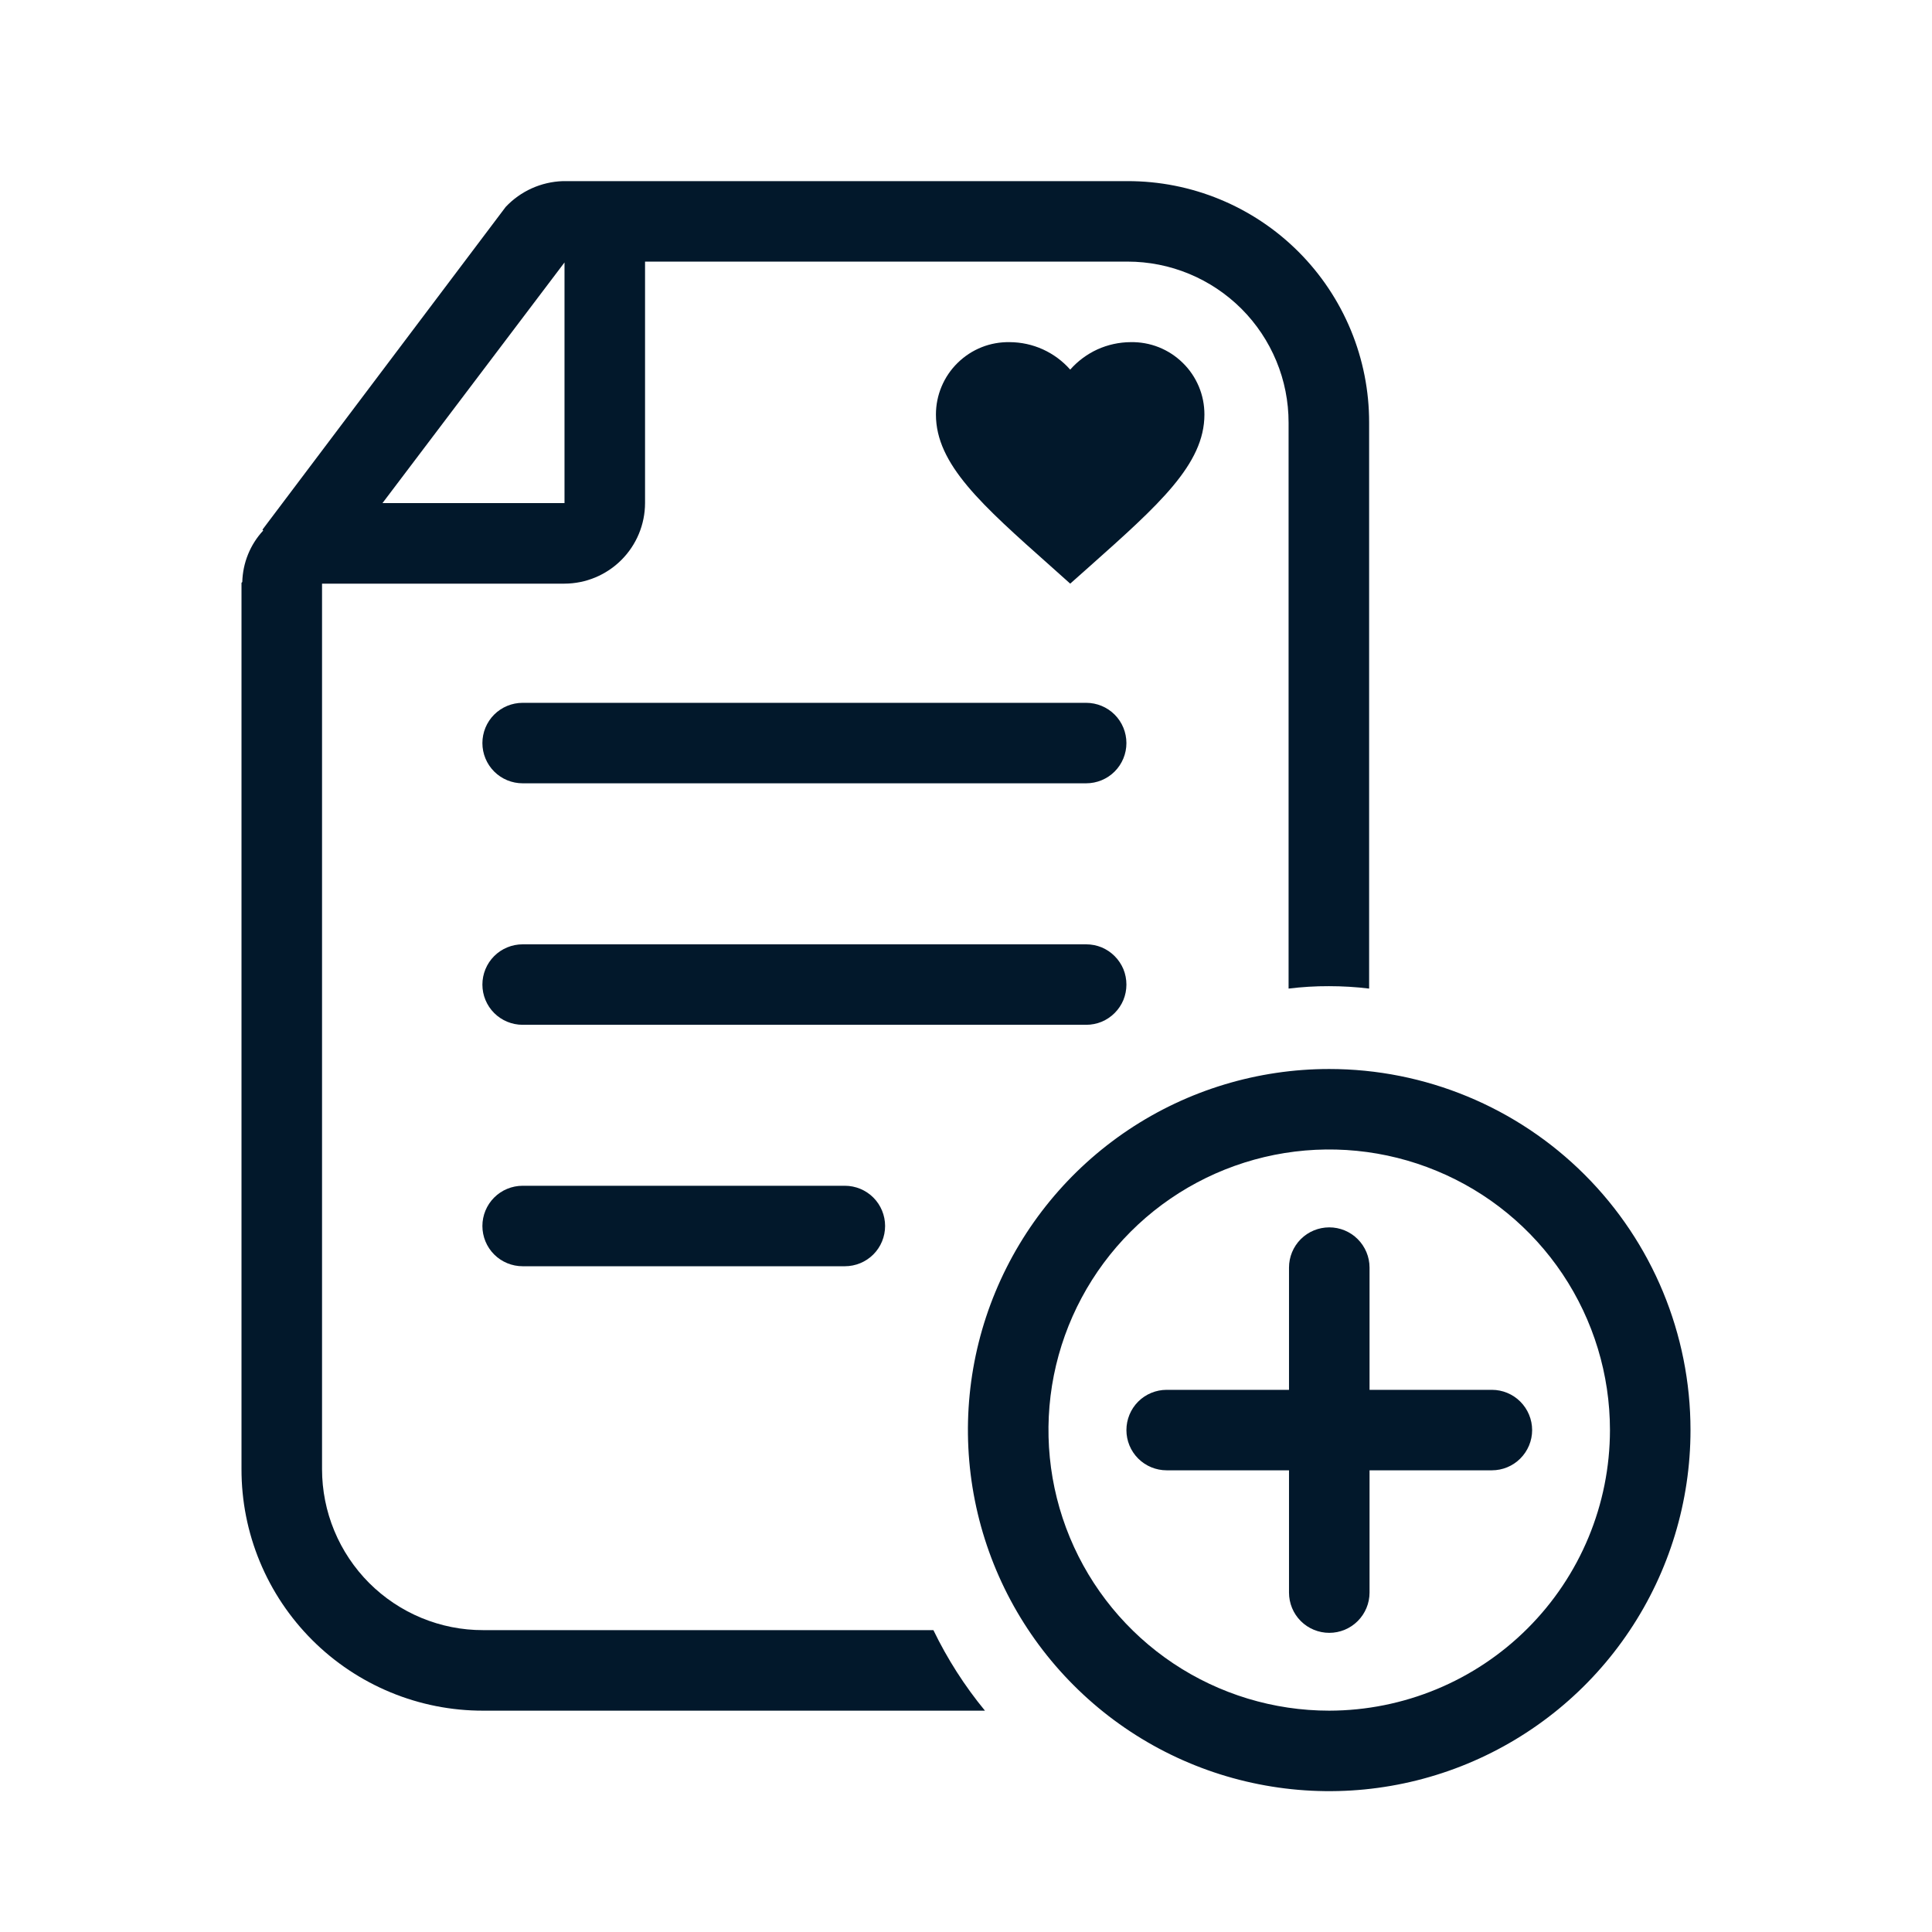
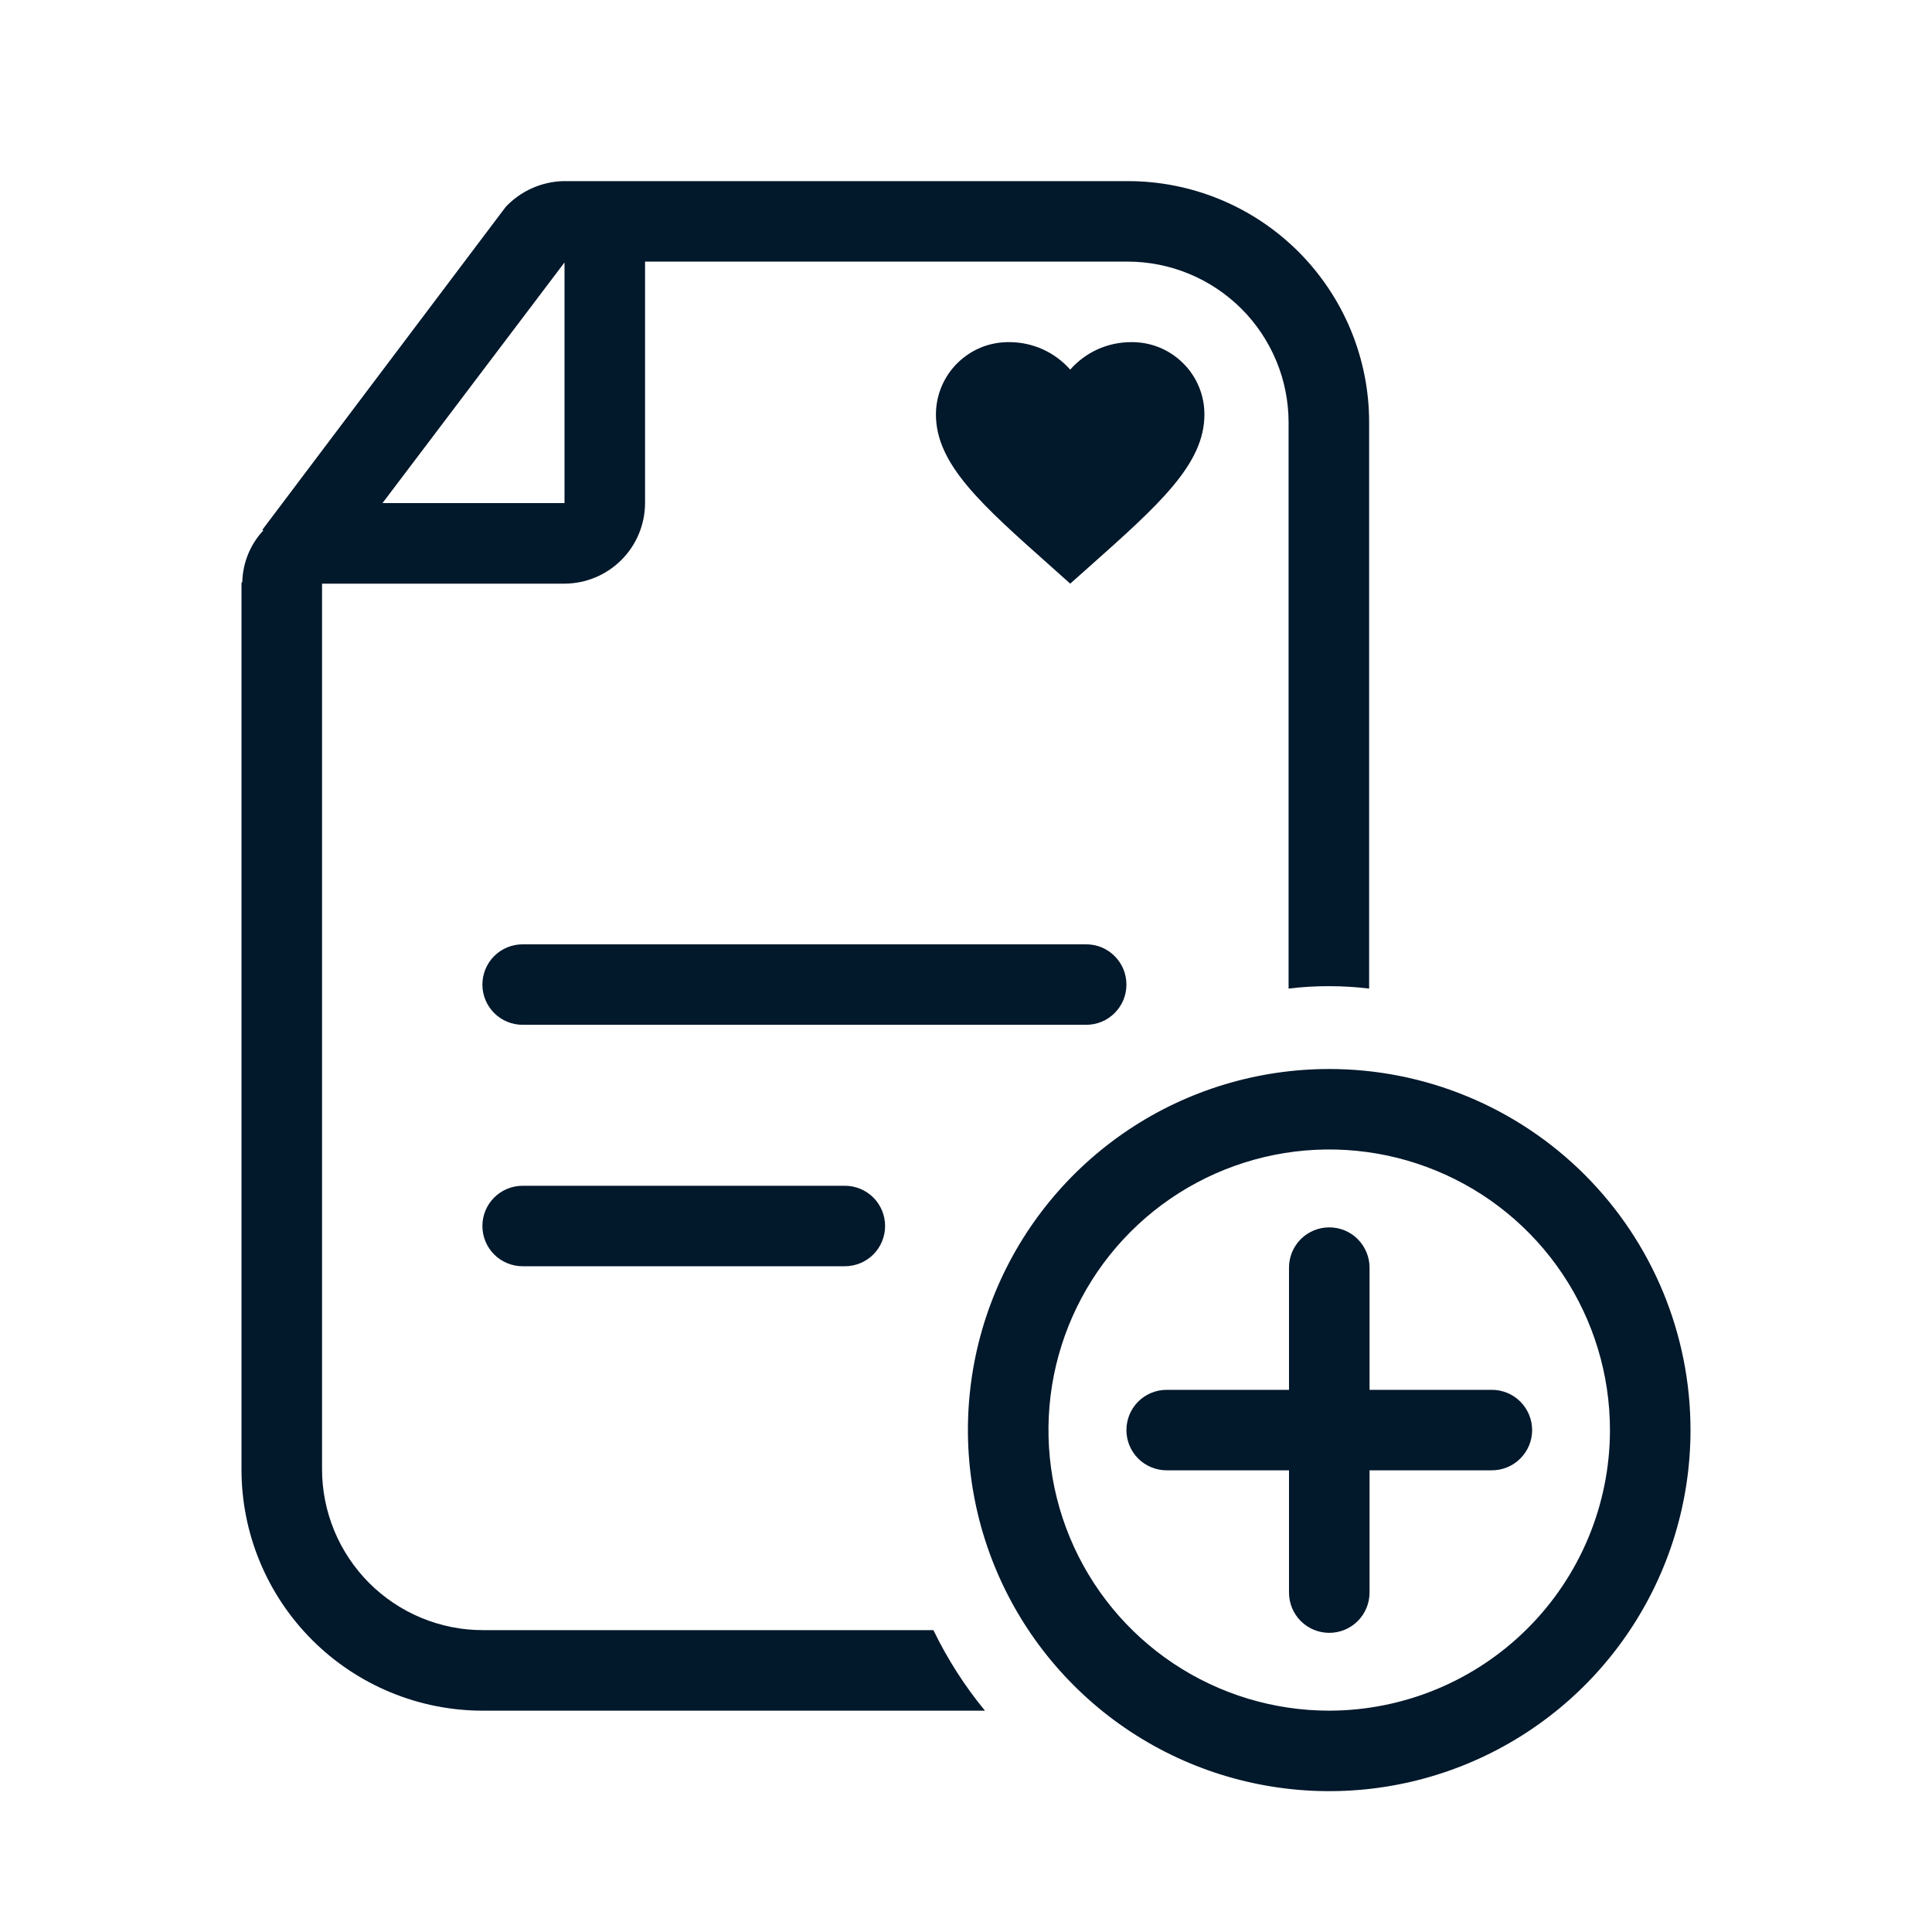
<svg xmlns="http://www.w3.org/2000/svg" width="32" height="32" viewBox="0 0 32 32" fill="none">
  <path d="M8.002 27C7.652 27.001 7.305 26.932 6.981 26.798C6.657 26.664 6.363 26.467 6.115 26.22C5.868 25.972 5.671 25.678 5.537 25.354C5.403 25.031 5.334 24.684 5.334 24.334V9.667H9.35C9.703 9.666 10.042 9.525 10.292 9.275C10.542 9.025 10.683 8.687 10.684 8.333V4.333H18.675C19.026 4.333 19.373 4.402 19.696 4.536C20.02 4.67 20.314 4.867 20.562 5.114C20.81 5.362 21.006 5.656 21.14 5.979C21.275 6.303 21.343 6.65 21.343 7V16.374C21.565 16.347 21.788 16.333 22.011 16.334C22.233 16.334 22.456 16.347 22.677 16.374V7C22.678 6.475 22.575 5.954 22.374 5.468C22.173 4.983 21.879 4.542 21.507 4.17C21.135 3.798 20.694 3.504 20.208 3.303C19.722 3.102 19.201 2.999 18.675 3H9.323C8.963 3.012 8.623 3.165 8.376 3.427L4.347 8.773L4.36 8.787C4.144 9.019 4.021 9.323 4.013 9.64L4 9.653V24.334C3.999 24.859 4.102 25.38 4.303 25.865C4.504 26.351 4.799 26.792 5.171 27.164C5.542 27.535 5.984 27.83 6.47 28.031C6.956 28.232 7.477 28.335 8.002 28.334H16.314C15.977 27.925 15.691 27.477 15.46 27H8.002ZM9.35 4.347V8.333H6.335L9.35 4.347Z" fill="#02182B" />
  <path d="M18.657 16.308C18.657 16.22 18.64 16.133 18.607 16.052C18.573 15.972 18.524 15.898 18.462 15.836C18.4 15.774 18.327 15.725 18.246 15.691C18.165 15.658 18.078 15.641 17.99 15.641H8.657C8.48 15.641 8.31 15.711 8.185 15.836C8.06 15.961 7.99 16.131 7.99 16.308C7.99 16.484 8.06 16.654 8.185 16.779C8.31 16.904 8.48 16.974 8.657 16.974H17.99C18.078 16.974 18.165 16.957 18.246 16.924C18.327 16.89 18.4 16.841 18.462 16.779C18.524 16.717 18.573 16.644 18.607 16.563C18.64 16.482 18.657 16.395 18.657 16.308Z" fill="#02182B" />
  <path d="M22.016 17.706C20.832 17.706 19.675 18.056 18.691 18.713C17.707 19.371 16.94 20.305 16.487 21.398C16.034 22.49 15.916 23.693 16.147 24.853C16.378 26.013 16.948 27.079 17.785 27.915C18.621 28.752 19.688 29.322 20.848 29.552C22.009 29.783 23.212 29.665 24.306 29.212C25.399 28.759 26.334 27.993 26.991 27.009C27.649 26.026 28 24.869 28 23.686C28 22.1 27.37 20.579 26.247 19.457C25.125 18.336 23.603 17.706 22.016 17.706ZM22.016 28.334C21.096 28.334 20.197 28.061 19.433 27.551C18.668 27.04 18.072 26.314 17.72 25.465C17.368 24.616 17.276 23.681 17.455 22.78C17.635 21.878 18.078 21.05 18.728 20.4C19.378 19.75 20.207 19.308 21.109 19.128C22.011 18.949 22.946 19.041 23.795 19.393C24.645 19.744 25.371 20.34 25.882 21.104C26.393 21.869 26.666 22.767 26.666 23.686C26.665 24.919 26.174 26.1 25.302 26.971C24.431 27.842 23.249 28.332 22.016 28.334Z" fill="#02182B" />
  <path d="M19.949 6.866C19.949 6.706 19.918 6.548 19.856 6.401C19.794 6.254 19.704 6.121 19.59 6.01C19.476 5.898 19.341 5.81 19.193 5.751C19.044 5.692 18.886 5.664 18.727 5.667C18.537 5.668 18.35 5.709 18.177 5.787C18.005 5.866 17.851 5.98 17.726 6.122C17.601 5.98 17.447 5.866 17.274 5.787C17.102 5.709 16.915 5.668 16.725 5.667C16.566 5.664 16.407 5.692 16.259 5.751C16.111 5.81 15.976 5.898 15.862 6.01C15.748 6.121 15.658 6.254 15.596 6.401C15.534 6.548 15.502 6.706 15.502 6.866C15.502 7.69 16.259 8.361 17.404 9.379L17.726 9.667L18.048 9.381C19.193 8.361 19.949 7.69 19.949 6.866Z" fill="#02182B" />
  <path d="M8.657 19.64C8.48 19.64 8.31 19.71 8.185 19.835C8.06 19.96 7.99 20.13 7.99 20.306C7.99 20.483 8.06 20.653 8.185 20.778C8.31 20.903 8.48 20.973 8.657 20.973H13.993C14.17 20.973 14.34 20.903 14.465 20.778C14.59 20.653 14.66 20.483 14.66 20.306C14.66 20.13 14.59 19.96 14.465 19.835C14.34 19.71 14.17 19.64 13.993 19.64H8.657Z" fill="#02182B" />
  <path d="M24.71 23.02H22.684V20.995C22.684 20.819 22.613 20.649 22.488 20.524C22.363 20.399 22.194 20.329 22.017 20.329C21.84 20.329 21.67 20.399 21.545 20.524C21.42 20.649 21.35 20.819 21.35 20.995V23.02H19.324C19.147 23.02 18.977 23.09 18.852 23.215C18.727 23.34 18.657 23.51 18.657 23.687C18.657 23.864 18.727 24.033 18.852 24.158C18.977 24.283 19.147 24.353 19.324 24.353H21.35V26.378C21.35 26.555 21.42 26.725 21.545 26.85C21.67 26.975 21.84 27.045 22.017 27.045C22.194 27.045 22.363 26.975 22.488 26.85C22.613 26.725 22.684 26.555 22.684 26.378V24.353H24.71C24.887 24.353 25.056 24.283 25.181 24.158C25.306 24.033 25.377 23.864 25.377 23.687C25.377 23.51 25.306 23.34 25.181 23.215C25.056 23.09 24.887 23.02 24.71 23.02Z" fill="#02182B" />
-   <path d="M17.99 11.641H8.657C8.48 11.641 8.31 11.711 8.185 11.836C8.06 11.961 7.99 12.131 7.99 12.308C7.99 12.484 8.06 12.654 8.185 12.779C8.31 12.904 8.48 12.974 8.657 12.974H17.99C18.167 12.974 18.337 12.904 18.462 12.779C18.587 12.654 18.657 12.484 18.657 12.308C18.657 12.131 18.587 11.961 18.462 11.836C18.337 11.711 18.167 11.641 17.99 11.641Z" fill="#02182B" />
</svg>